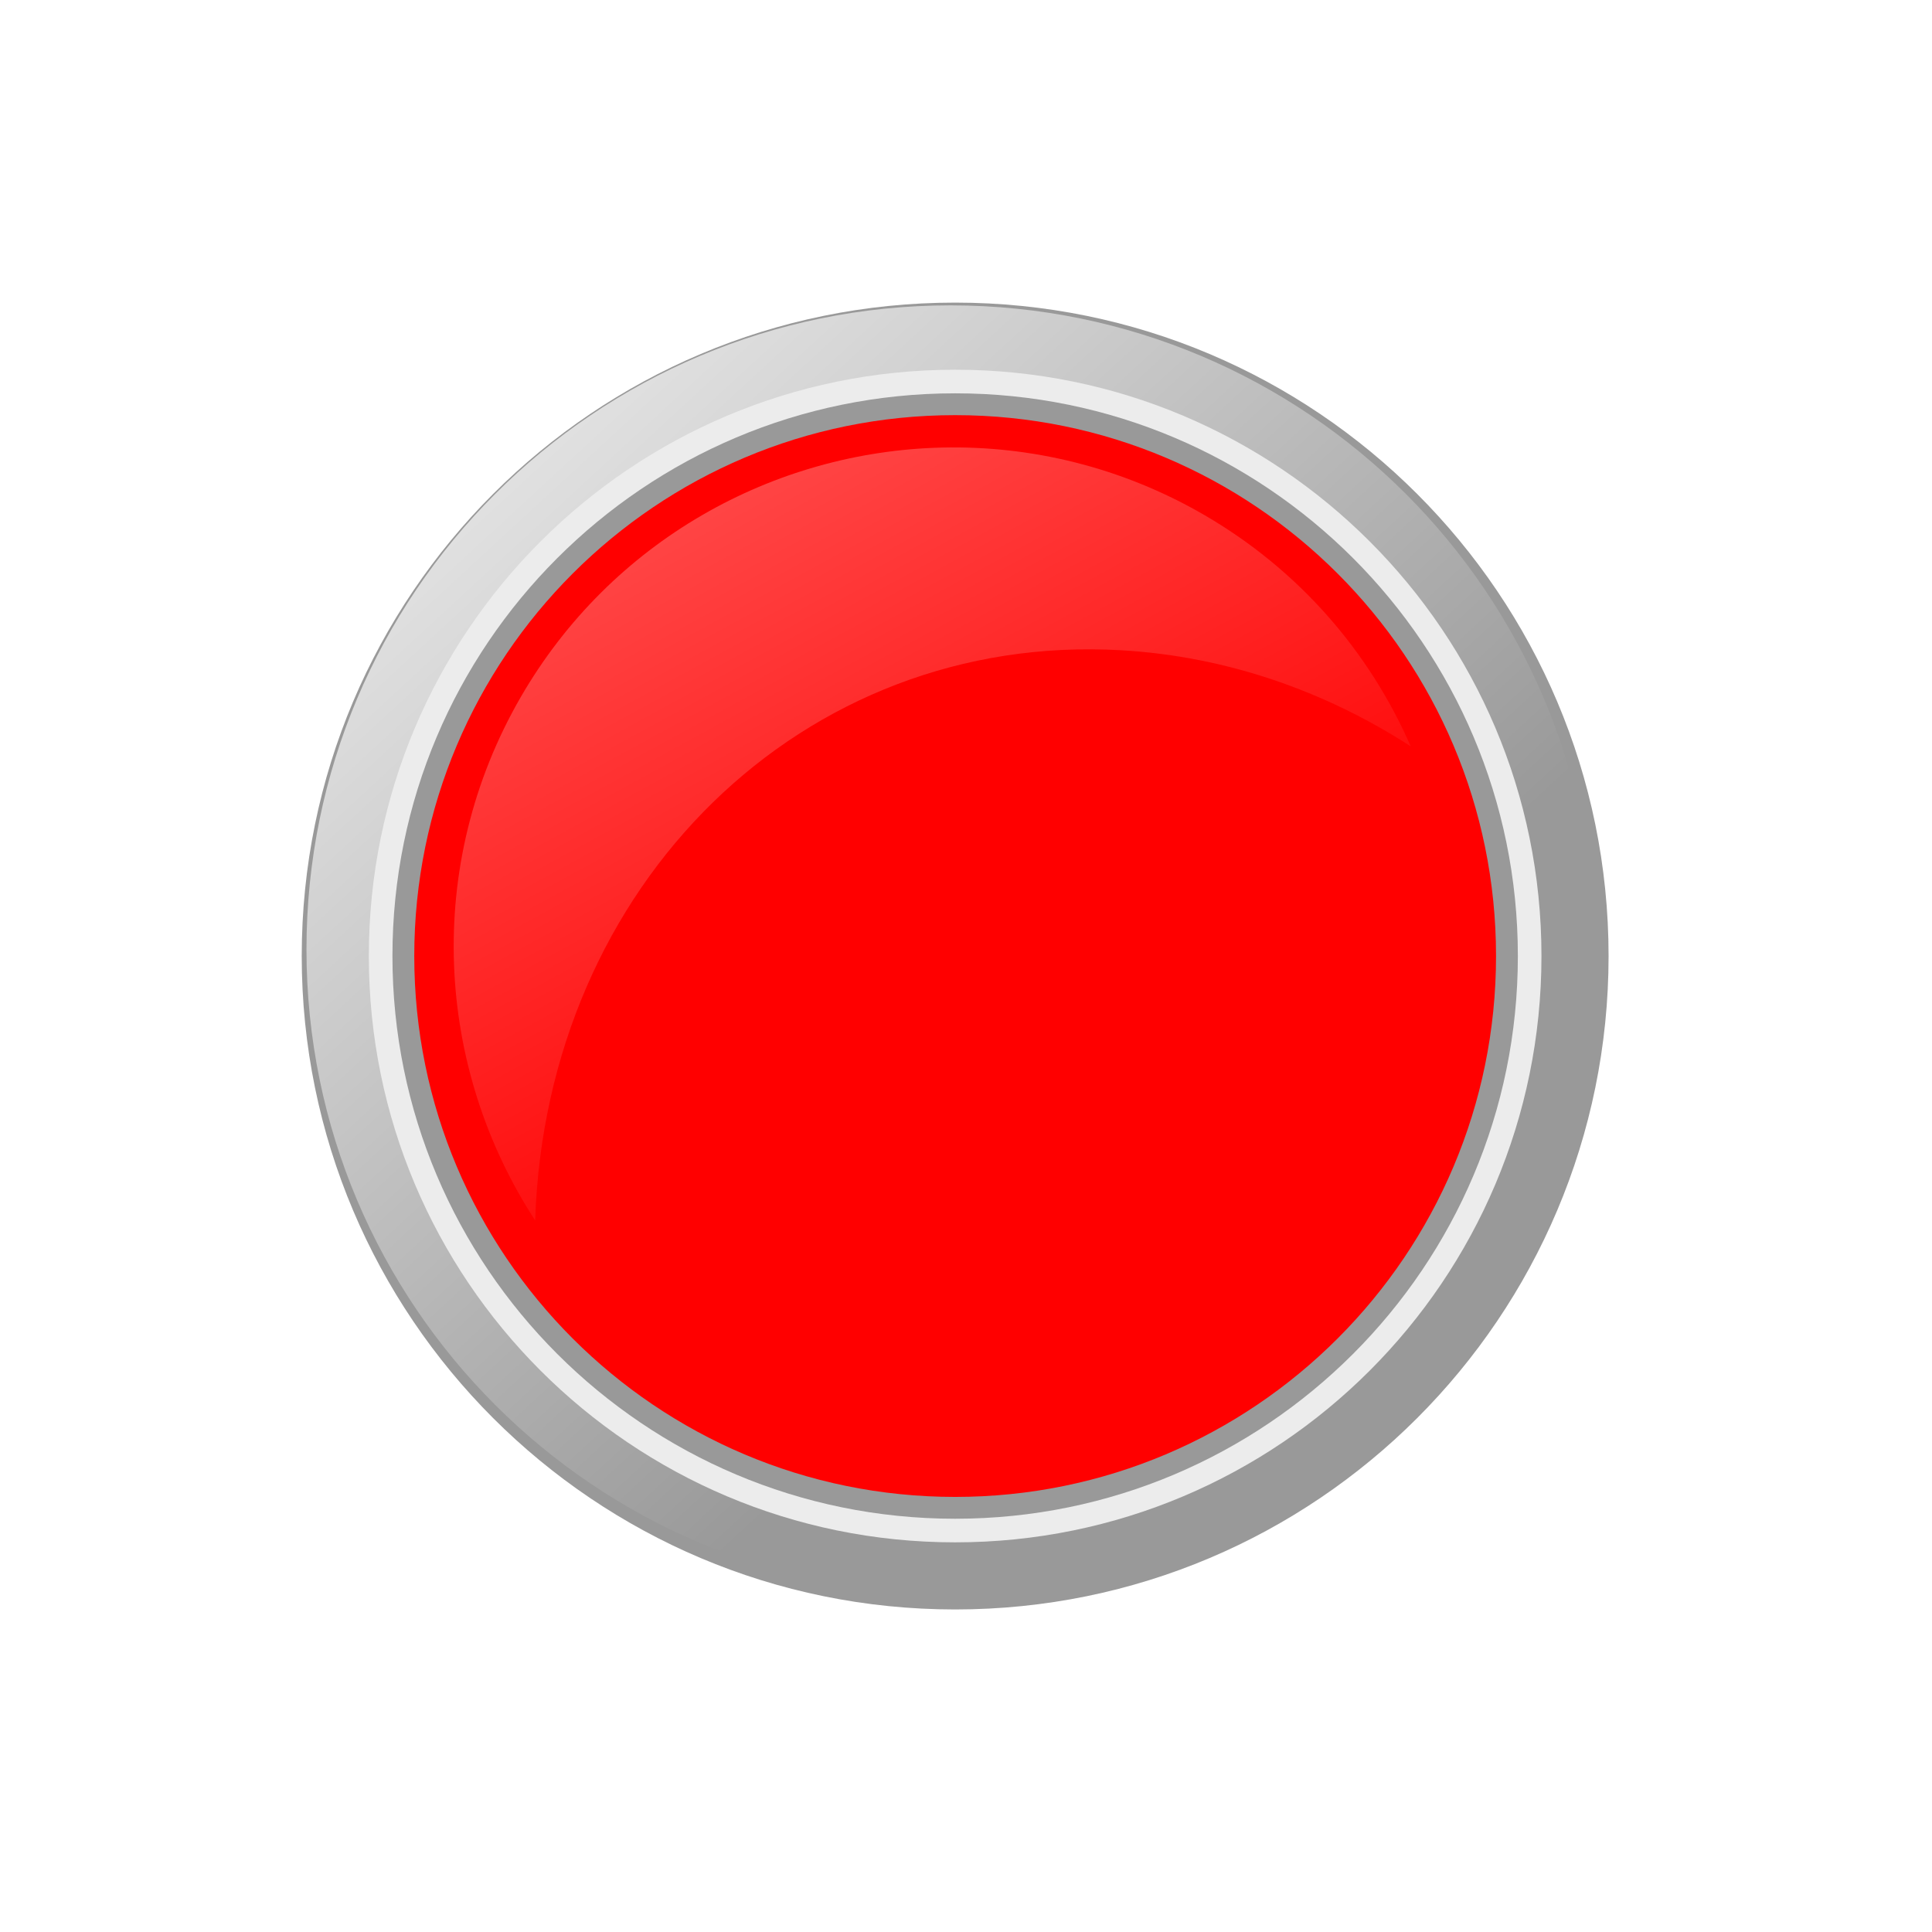
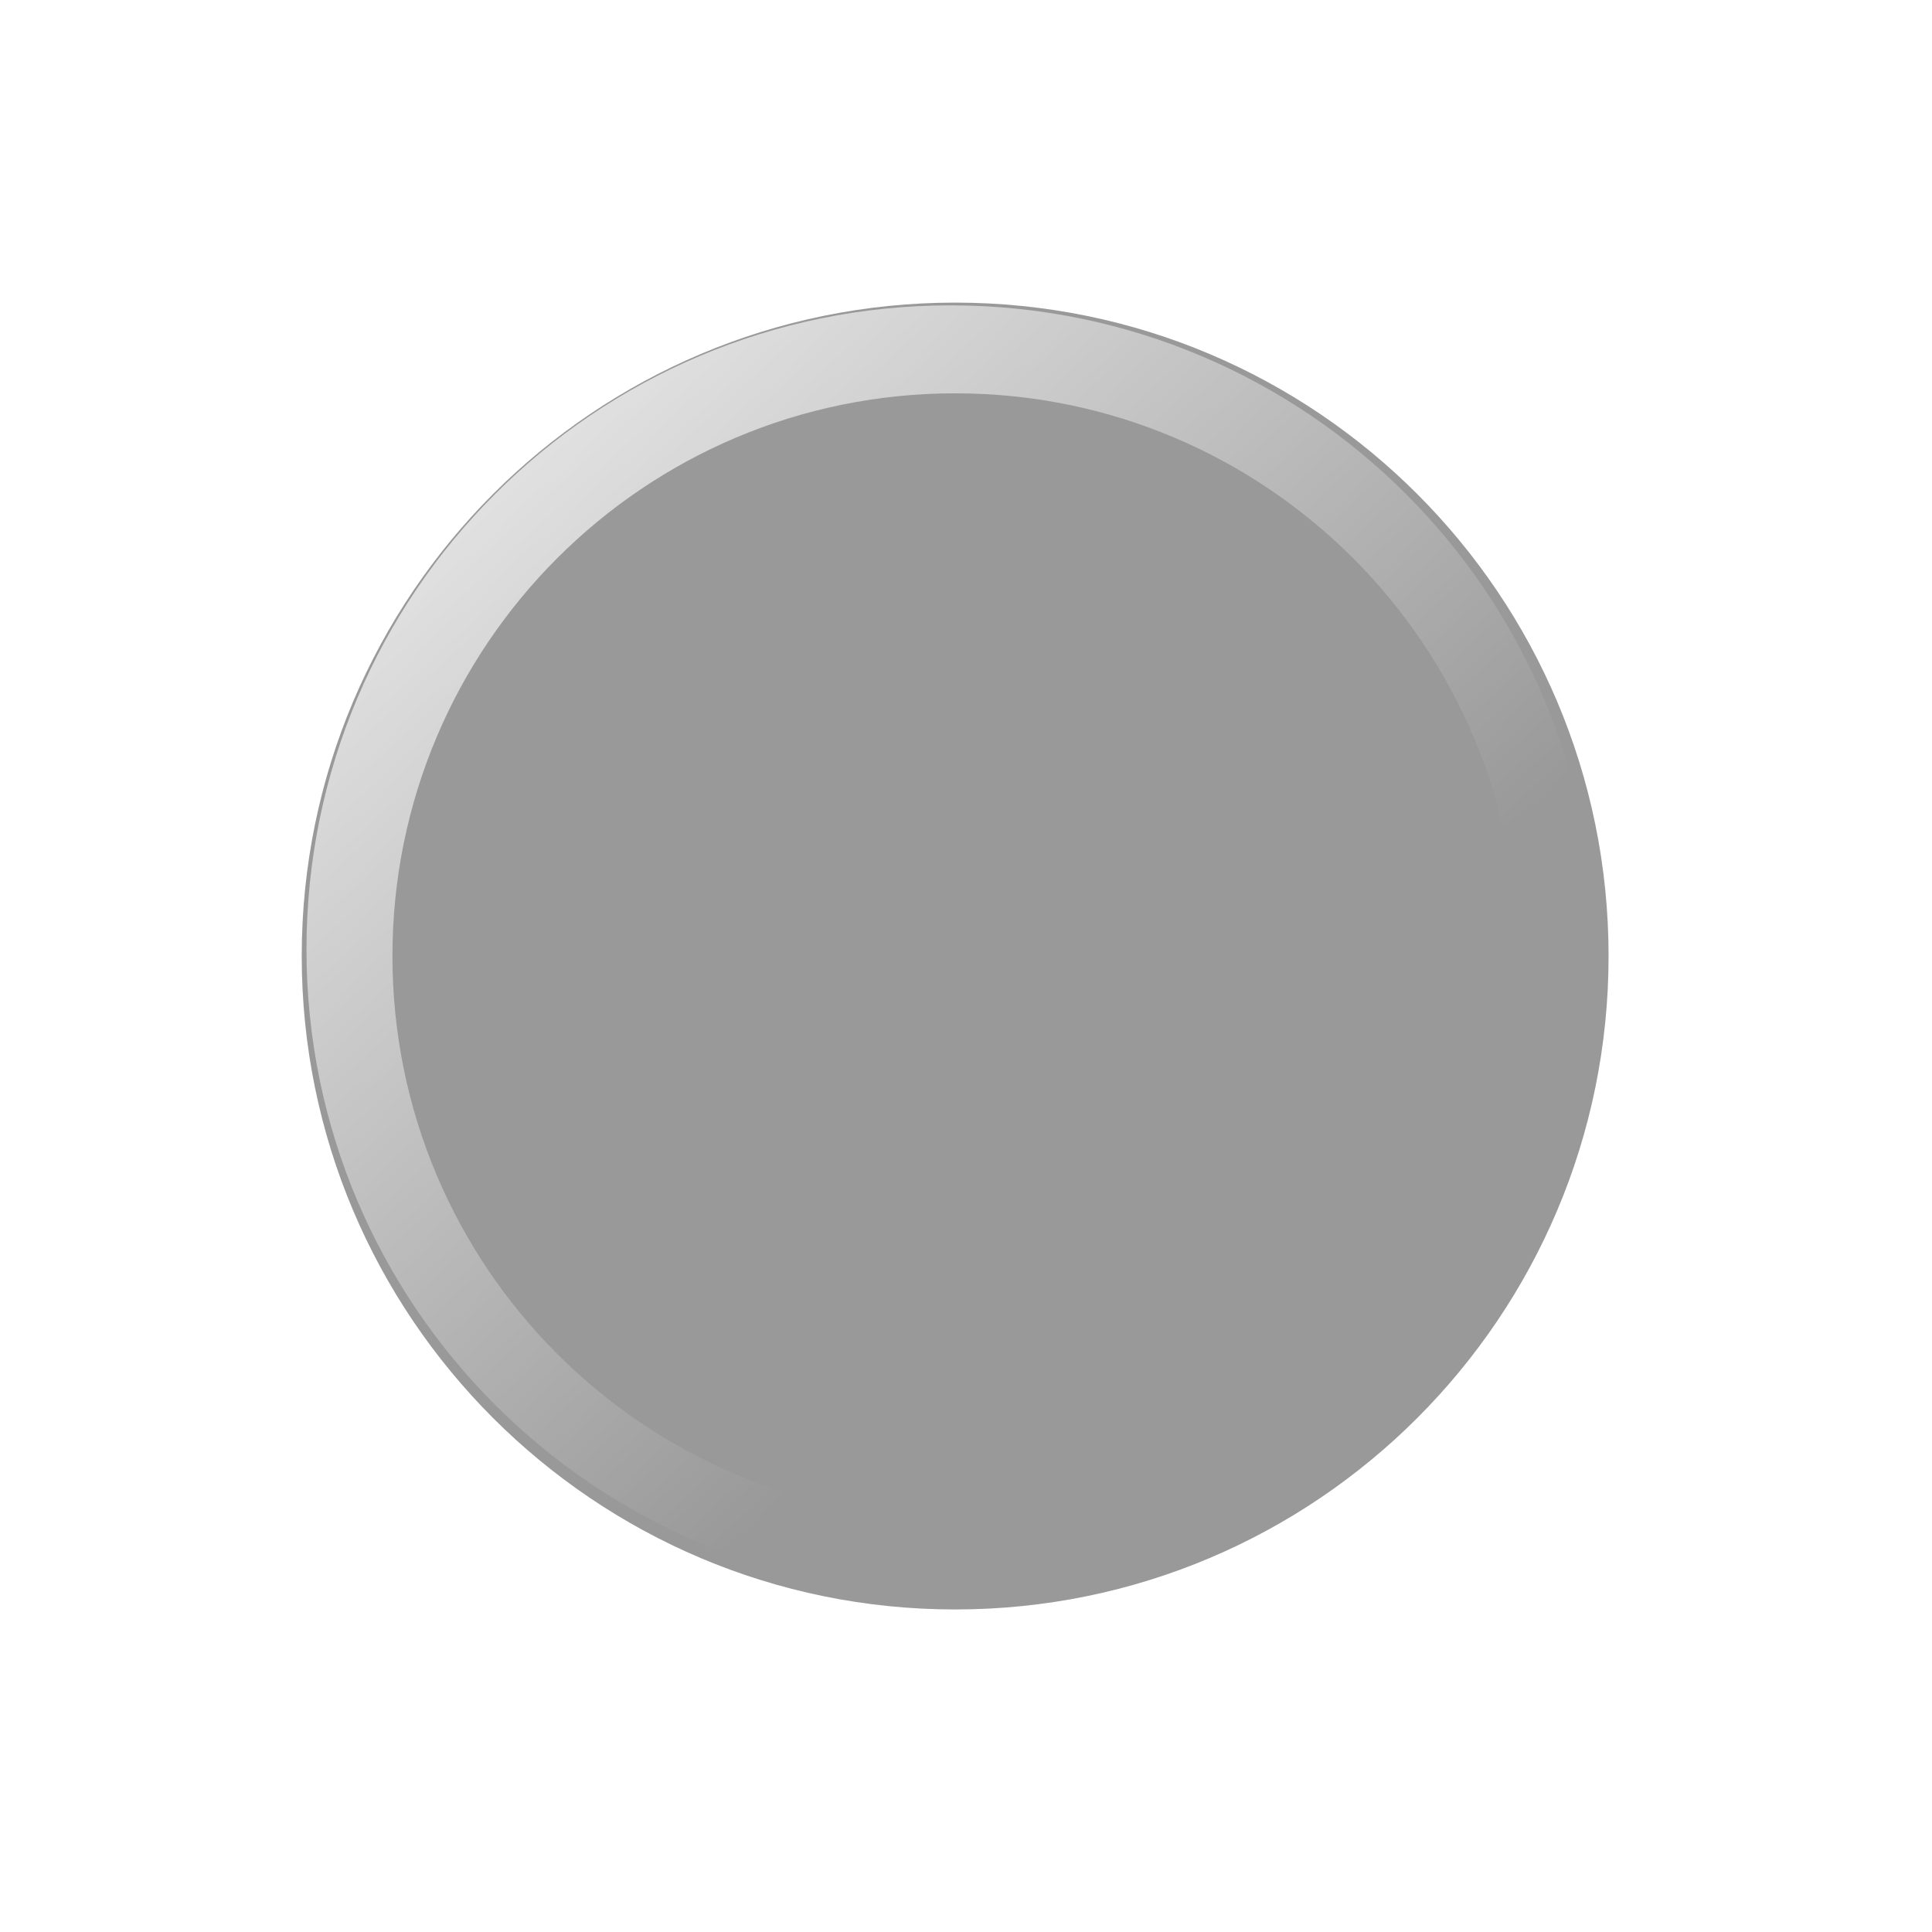
<svg xmlns="http://www.w3.org/2000/svg" xmlns:xlink="http://www.w3.org/1999/xlink" width="400" height="400">
  <defs>
    <linearGradient xlink:href="#linearGradient4156-1" y2="0.705" x2="0.611" y1="-0.053" x1="-0.088" id="linearGradient3628" />
    <linearGradient id="linearGradient4156-1">
      <stop offset="0" stop-color="rgb(255, 255, 255)" id="stop4158-3" />
      <stop offset="1" stop-opacity="0" stop-color="rgb(255, 255, 255)" id="stop4160-5" />
    </linearGradient>
    <filter color-interpolation-filters="sRGB" id="filter6126-9">
      <feGaussianBlur stdDeviation="0.53" id="feGaussianBlur6128-8" />
    </filter>
    <linearGradient xlink:href="#linearGradient4148-2" y2="0.878" x2="0.619" y1="0.062" x1="0.051" id="linearGradient3634" />
    <linearGradient id="linearGradient4148-2">
      <stop offset="0" stop-color="rgb(255, 255, 255)" id="stop4150-0" />
      <stop offset="1" stop-opacity="0" stop-color="rgb(255, 255, 255)" id="stop4152-9" />
    </linearGradient>
  </defs>
  <g>
    <title>Layer 1</title>
    <path d="m333.039,197.936c0,74.716 -60.569,135.285 -135.285,135.285c-74.716,0 -135.285,-60.569 -135.285,-135.285c0,-74.716 60.569,-135.285 135.285,-135.285c74.716,0 135.285,60.569 135.285,135.285z" fill="#999999" id="path3612" />
    <path d="m330.146,196.568c0,73.646 -59.702,133.347 -133.347,133.347c-73.646,0 -133.347,-59.702 -133.347,-133.347c0,-73.646 59.702,-133.347 133.347,-133.347c73.646,0 133.347,59.702 133.347,133.347z" fill="url(#linearGradient3628)" id="path3614" />
-     <path d="m319.143,197.936c0,67.042 -54.348,121.39 -121.39,121.39c-67.042,0 -121.39,-54.348 -121.39,-121.39c0,-67.042 54.348,-121.39 121.39,-121.39c67.042,0 121.39,54.348 121.39,121.39z" fill="#ececec" filter="url(#filter6126-9)" id="path3616" />
    <path d="m314.257,197.936c0,64.343 -52.16,116.503 -116.503,116.503c-64.343,0 -116.503,-52.16 -116.503,-116.503c0,-64.343 52.16,-116.503 116.503,-116.503c64.343,0 116.503,52.16 116.503,116.503z" fill="#999999" filter="url(#filter6126-9)" id="path3618" />
-     <path d="m309.739,197.936c0,61.848 -50.137,111.985 -111.985,111.985c-61.848,0 -111.985,-50.137 -111.985,-111.985c0,-61.848 50.137,-111.985 111.985,-111.985c61.848,0 111.985,50.137 111.985,111.985z" fill="#ff0000" id="path3620" />
-     <path d="m195.123,92.66c-34.928,0.788 -68.612,19.279 -87.345,51.726c-20.15,34.9 -17.592,76.682 3.025,108.293c2.235,-69.517 55.369,-121.877 121.376,-118.048c21.64,1.255 42.065,8.385 59.894,19.889c-8.536,-19.52 -23.102,-36.559 -42.954,-48.021c-16.996,-9.813 -35.699,-14.252 -53.995,-13.839z" fill="url(#linearGradient3634)" opacity="0.318" id="path3624" />
  </g>
</svg>